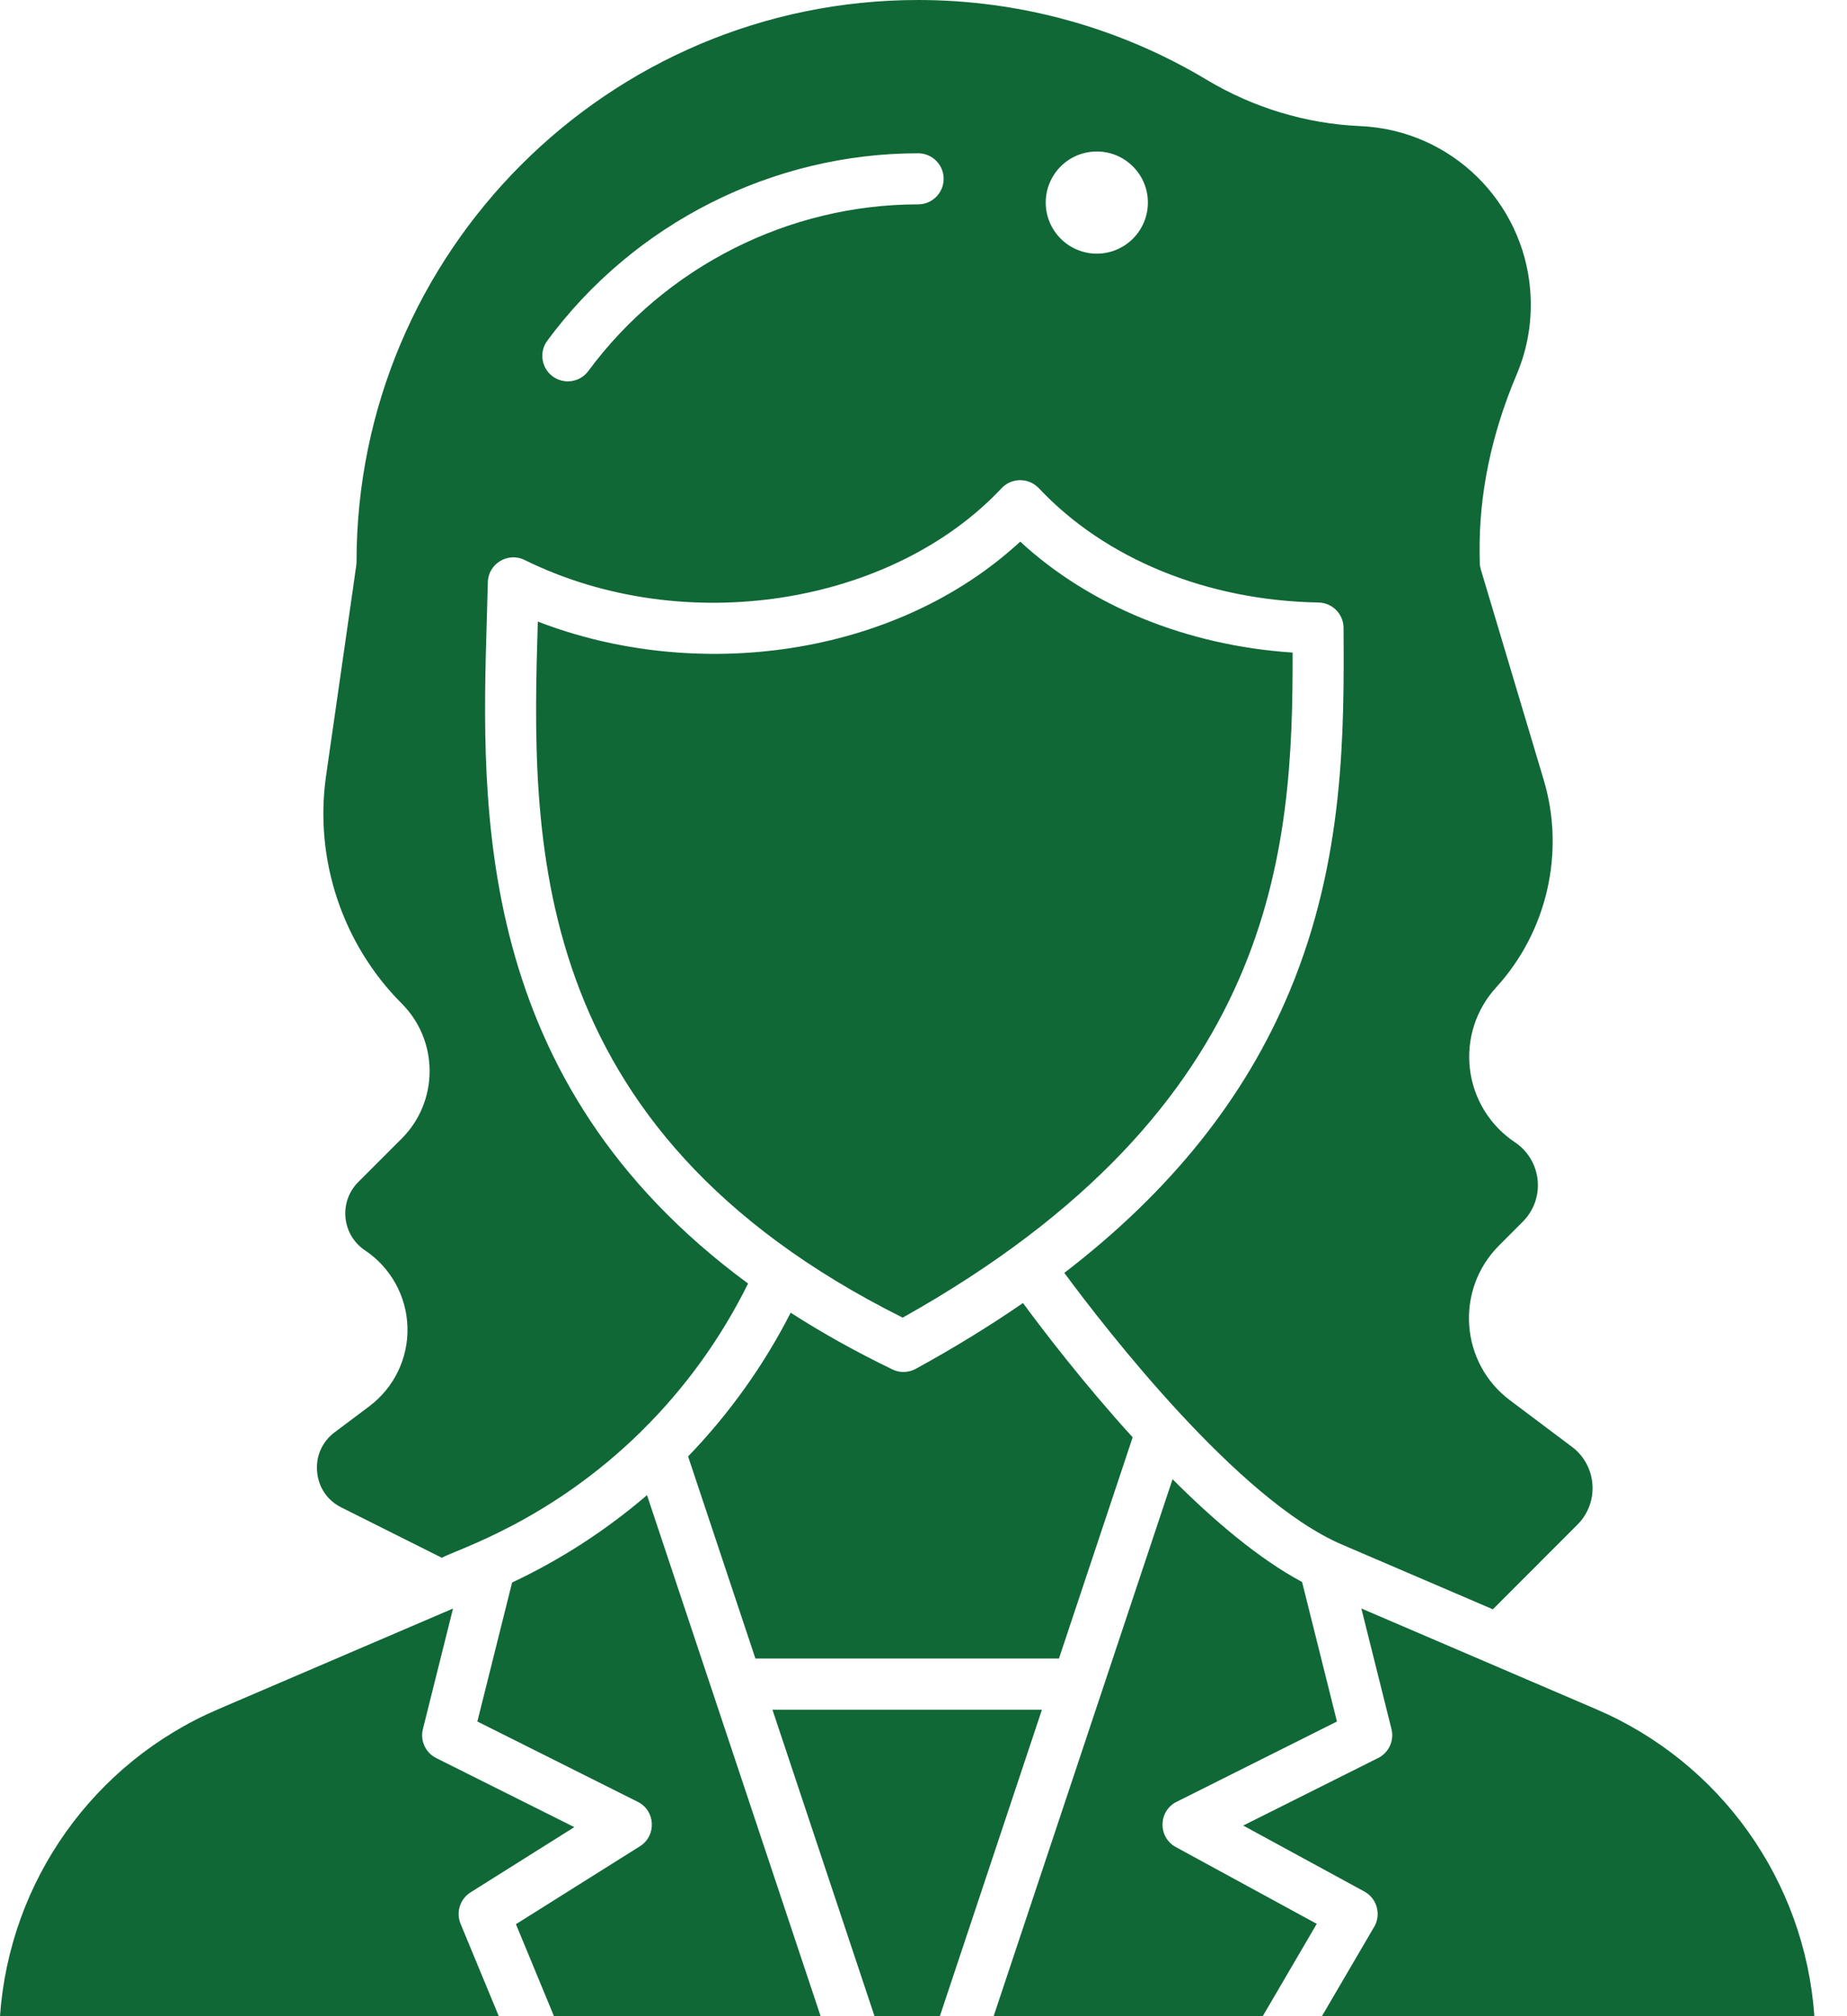
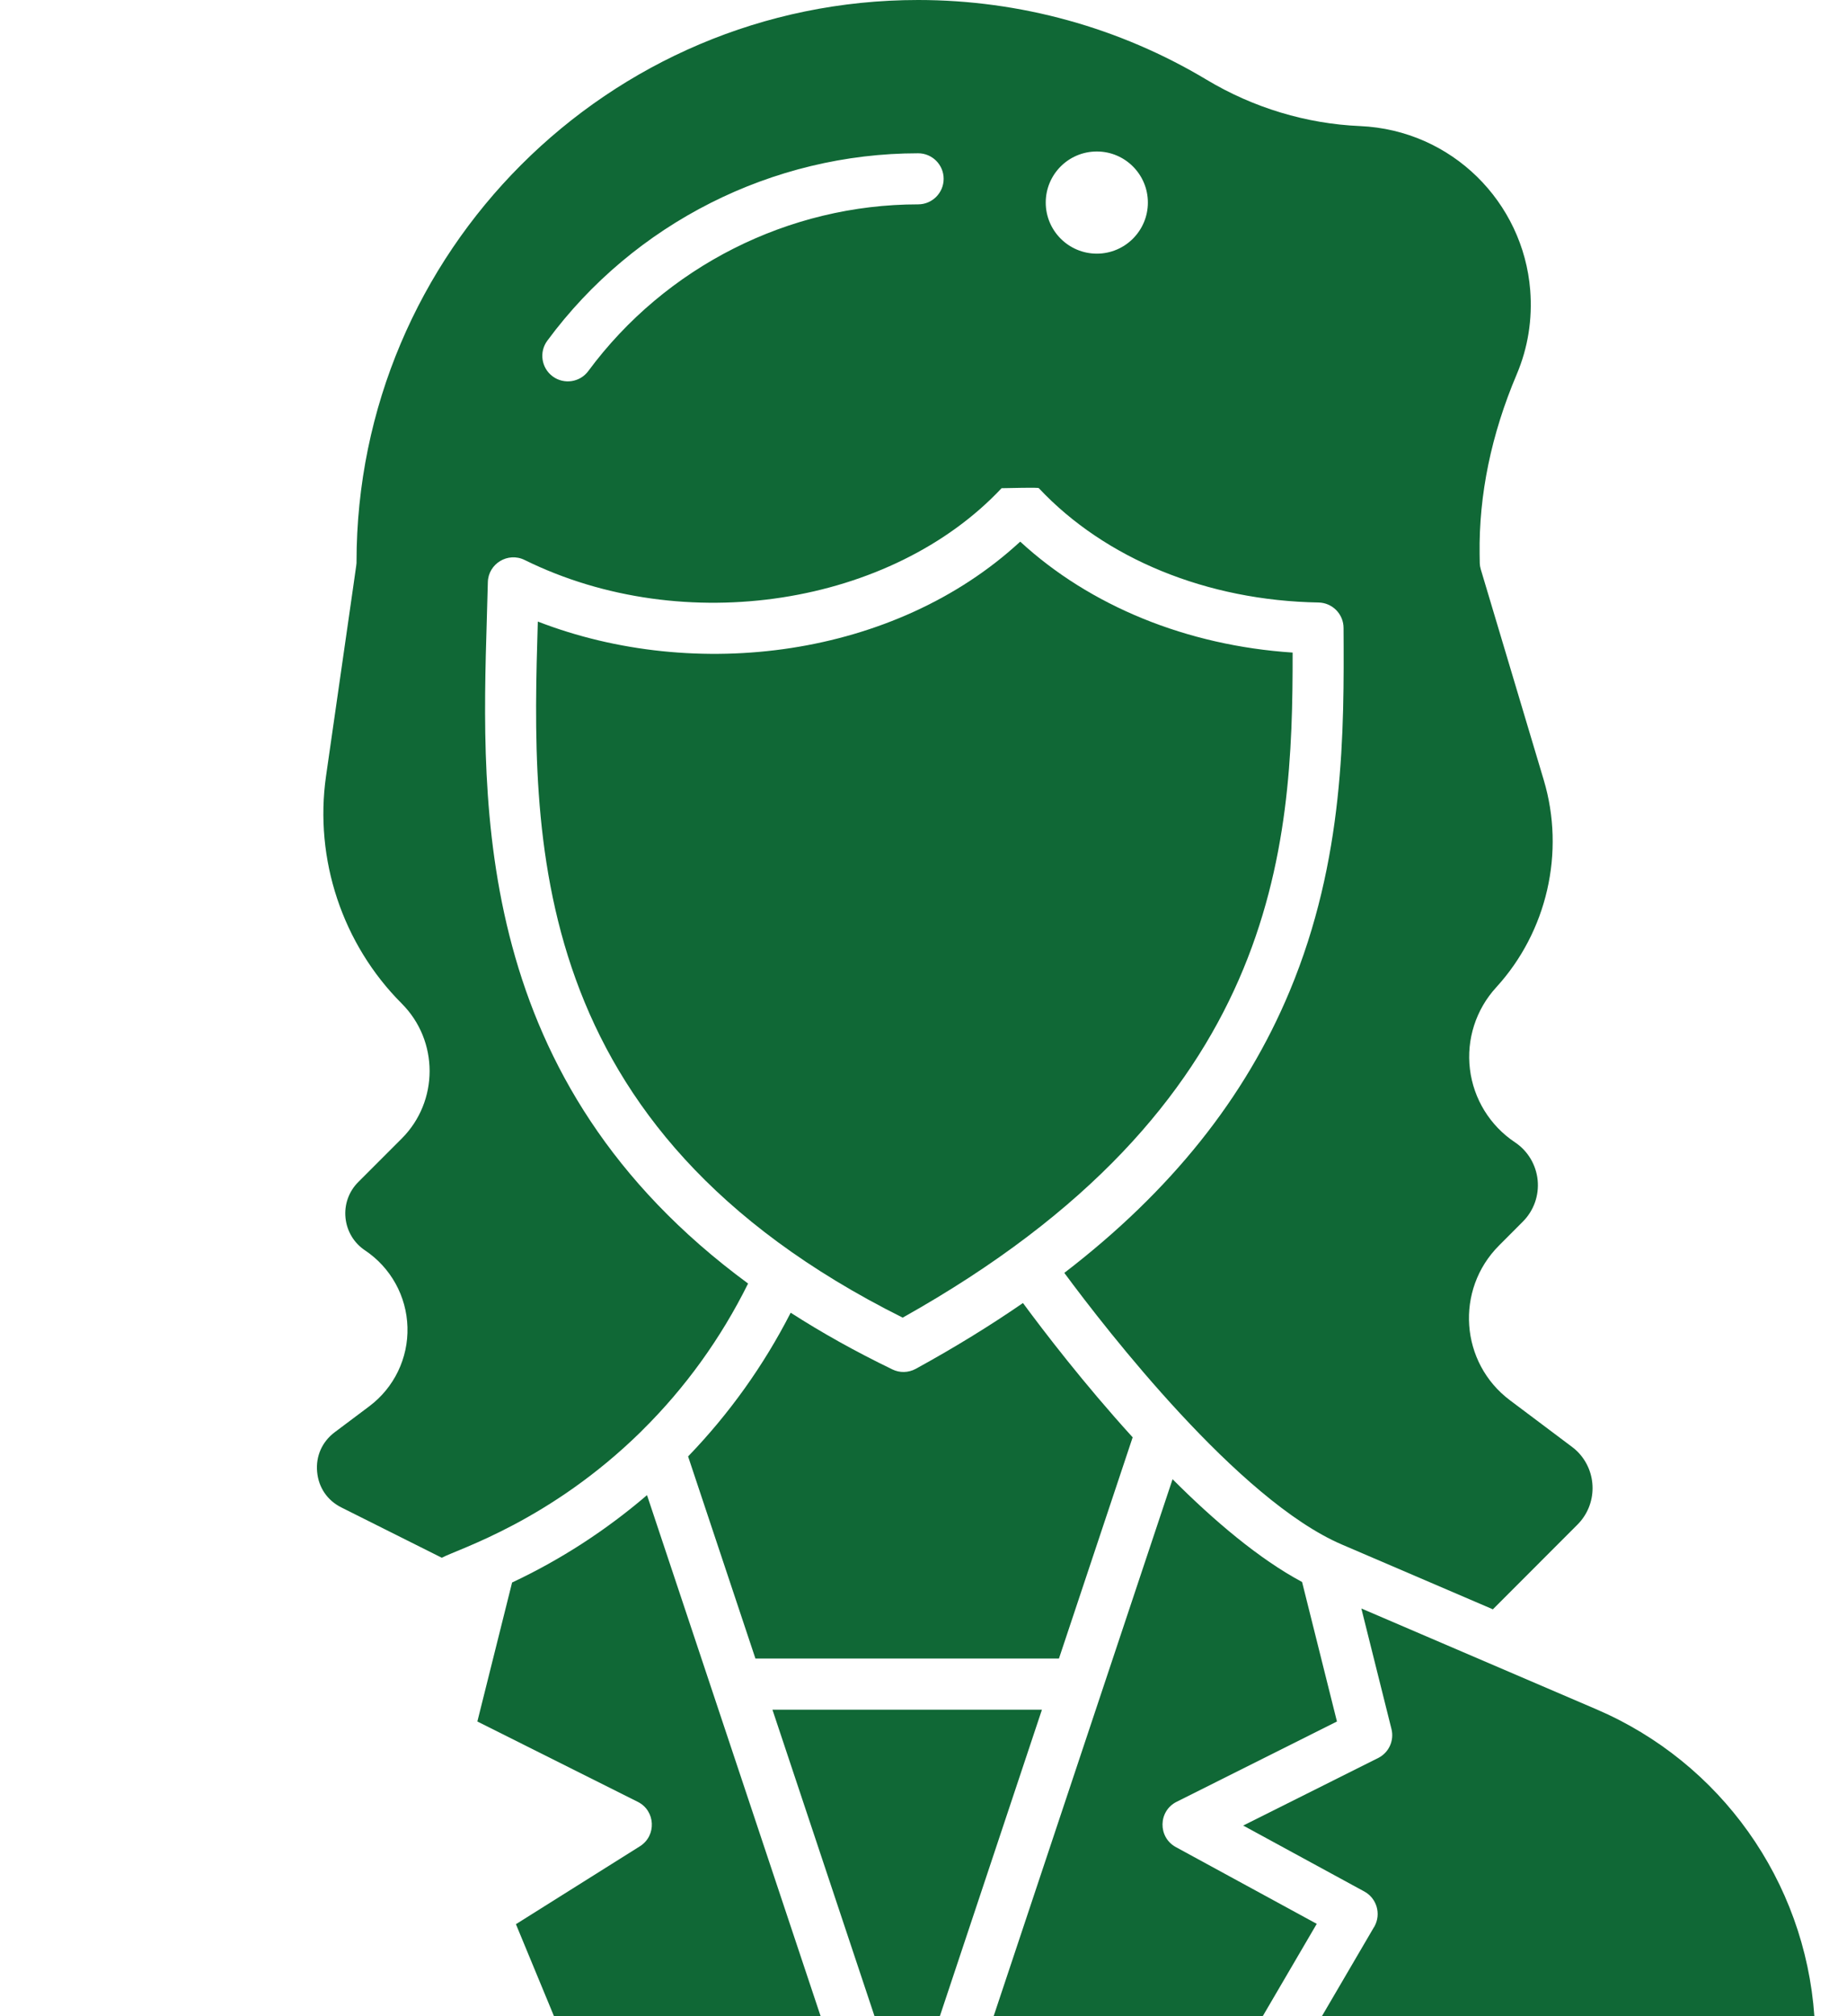
<svg xmlns="http://www.w3.org/2000/svg" width="33" height="36" viewBox="0 0 33 36" fill="none">
-   <path d="M8.407 33.789L10.261 32.624L7.794 31.391C7.602 31.295 7.504 31.08 7.556 30.873L8.094 28.721L3.9 30.518C1.675 31.469 0.169 33.586 0 36H8.912L8.229 34.35C8.144 34.145 8.219 33.907 8.408 33.789H8.407Z" fill="#106836" />
  <path d="M13.801 30.527L15.625 36H16.792L18.616 30.527H13.801Z" fill="#106836" />
  <path d="M21.022 32.172L23.887 30.738L23.264 28.247C22.496 27.836 21.691 27.154 20.95 26.412L17.753 36H22.561L23.526 34.351L21.008 32.98C20.685 32.804 20.693 32.336 21.022 32.172Z" fill="#106836" />
-   <path d="M6.599 25.109L5.979 25.574C5.755 25.743 5.64 26 5.666 26.28C5.691 26.56 5.849 26.792 6.101 26.917L7.893 27.814C8.199 27.654 9.83 27.155 11.452 25.563C11.46 25.555 11.466 25.547 11.474 25.54C12.24 24.784 12.879 23.9 13.366 22.918C8.453 19.308 8.597 14.428 8.698 11.05C8.704 10.827 8.711 10.609 8.716 10.397C8.723 10.065 9.075 9.851 9.374 9.999C12.234 11.409 15.94 10.8 17.895 8.717C18.068 8.534 18.357 8.525 18.54 8.697C18.548 8.703 18.554 8.71 18.561 8.717C19.746 9.979 21.568 10.724 23.558 10.758C23.806 10.763 24.005 10.965 24.005 11.213C24.015 13.052 24.026 15.341 23.042 17.698C22.247 19.605 20.919 21.267 19.016 22.728C19.773 23.752 22.13 26.788 23.975 27.578L26.673 28.735L28.184 27.223C28.544 26.863 28.544 26.28 28.185 25.919C28.154 25.888 28.121 25.86 28.086 25.834L26.979 25.003C26.086 24.334 25.994 23.028 26.783 22.239L27.207 21.814C27.403 21.618 27.5 21.348 27.473 21.072C27.445 20.796 27.297 20.549 27.067 20.396C26.621 20.099 26.327 19.621 26.263 19.09C26.198 18.559 26.37 18.025 26.732 17.63C27.641 16.637 27.968 15.218 27.582 13.928L26.457 10.166C26.433 10.085 26.439 10.051 26.436 9.89C26.422 8.835 26.644 7.756 27.099 6.684C27.3 6.209 27.381 5.703 27.34 5.18C27.215 3.614 25.945 2.323 24.298 2.251C23.34 2.21 22.392 1.924 21.557 1.423C20.005 0.493 18.223 0 16.404 0C10.871 0 6.37 4.502 6.37 10.034C6.37 10.096 6.396 9.867 5.825 13.858C5.613 15.341 6.118 16.859 7.177 17.918C7.842 18.583 7.842 19.665 7.177 20.33L6.401 21.106C6.232 21.274 6.149 21.508 6.173 21.745C6.197 21.982 6.323 22.194 6.522 22.326C6.982 22.634 7.265 23.144 7.28 23.698C7.296 24.251 7.041 24.777 6.599 25.109ZM19.597 2.705C20.1 2.705 20.509 3.113 20.509 3.617C20.509 4.12 20.1 4.529 19.597 4.529C19.093 4.529 18.684 4.12 18.684 3.617C18.684 3.113 19.092 2.705 19.597 2.705ZM9.779 6.083C11.326 3.987 13.802 2.737 16.404 2.737C16.656 2.737 16.86 2.941 16.86 3.193C16.86 3.444 16.656 3.649 16.404 3.649C14.091 3.649 11.889 4.762 10.512 6.624C10.363 6.827 10.078 6.87 9.875 6.721H9.875C9.672 6.571 9.629 6.285 9.779 6.083Z" fill="#106836" />
+   <path d="M6.599 25.109L5.979 25.574C5.755 25.743 5.64 26 5.666 26.28C5.691 26.56 5.849 26.792 6.101 26.917L7.893 27.814C8.199 27.654 9.83 27.155 11.452 25.563C11.46 25.555 11.466 25.547 11.474 25.54C12.24 24.784 12.879 23.9 13.366 22.918C8.453 19.308 8.597 14.428 8.698 11.05C8.704 10.827 8.711 10.609 8.716 10.397C8.723 10.065 9.075 9.851 9.374 9.999C12.234 11.409 15.94 10.8 17.895 8.717C18.548 8.703 18.554 8.71 18.561 8.717C19.746 9.979 21.568 10.724 23.558 10.758C23.806 10.763 24.005 10.965 24.005 11.213C24.015 13.052 24.026 15.341 23.042 17.698C22.247 19.605 20.919 21.267 19.016 22.728C19.773 23.752 22.13 26.788 23.975 27.578L26.673 28.735L28.184 27.223C28.544 26.863 28.544 26.28 28.185 25.919C28.154 25.888 28.121 25.86 28.086 25.834L26.979 25.003C26.086 24.334 25.994 23.028 26.783 22.239L27.207 21.814C27.403 21.618 27.5 21.348 27.473 21.072C27.445 20.796 27.297 20.549 27.067 20.396C26.621 20.099 26.327 19.621 26.263 19.09C26.198 18.559 26.37 18.025 26.732 17.63C27.641 16.637 27.968 15.218 27.582 13.928L26.457 10.166C26.433 10.085 26.439 10.051 26.436 9.89C26.422 8.835 26.644 7.756 27.099 6.684C27.3 6.209 27.381 5.703 27.34 5.18C27.215 3.614 25.945 2.323 24.298 2.251C23.34 2.21 22.392 1.924 21.557 1.423C20.005 0.493 18.223 0 16.404 0C10.871 0 6.37 4.502 6.37 10.034C6.37 10.096 6.396 9.867 5.825 13.858C5.613 15.341 6.118 16.859 7.177 17.918C7.842 18.583 7.842 19.665 7.177 20.33L6.401 21.106C6.232 21.274 6.149 21.508 6.173 21.745C6.197 21.982 6.323 22.194 6.522 22.326C6.982 22.634 7.265 23.144 7.28 23.698C7.296 24.251 7.041 24.777 6.599 25.109ZM19.597 2.705C20.1 2.705 20.509 3.113 20.509 3.617C20.509 4.12 20.1 4.529 19.597 4.529C19.093 4.529 18.684 4.12 18.684 3.617C18.684 3.113 19.092 2.705 19.597 2.705ZM9.779 6.083C11.326 3.987 13.802 2.737 16.404 2.737C16.656 2.737 16.86 2.941 16.86 3.193C16.86 3.444 16.656 3.649 16.404 3.649C14.091 3.649 11.889 4.762 10.512 6.624C10.363 6.827 10.078 6.87 9.875 6.721H9.875C9.672 6.571 9.629 6.285 9.779 6.083Z" fill="#106836" />
  <path d="M13.496 29.614H18.92L20.237 25.664C19.363 24.704 18.643 23.762 18.277 23.266C17.686 23.673 17.048 24.065 16.36 24.442C16.23 24.512 16.075 24.516 15.943 24.451C15.279 24.13 14.676 23.792 14.127 23.439C13.646 24.38 13.028 25.245 12.294 26.005L13.497 29.614L13.496 29.614Z" fill="#106836" />
  <path d="M23.095 11.652C21.208 11.527 19.476 10.821 18.228 9.671C15.987 11.74 12.43 12.191 9.609 11.098C9.495 14.926 9.352 20.144 16.128 23.527C22.85 19.764 23.1 15.152 23.095 11.652Z" fill="#106836" />
  <path d="M9.149 28.258L8.529 30.738L11.394 32.172C11.712 32.33 11.735 32.776 11.433 32.966L9.218 34.357L9.898 36H14.662C14.337 35.027 11.846 27.554 11.56 26.696C10.83 27.322 10.019 27.848 9.148 28.257L9.149 28.258Z" fill="#106836" />
  <path d="M24.551 34.406L23.618 36H32.417C32.248 33.586 30.742 31.469 28.517 30.518L24.323 28.72L24.861 30.872C24.913 31.079 24.814 31.295 24.623 31.39L22.212 32.596L24.377 33.774C24.598 33.895 24.679 34.172 24.559 34.394C24.557 34.397 24.554 34.402 24.553 34.406L24.551 34.406Z" fill="#106836" />
</svg>